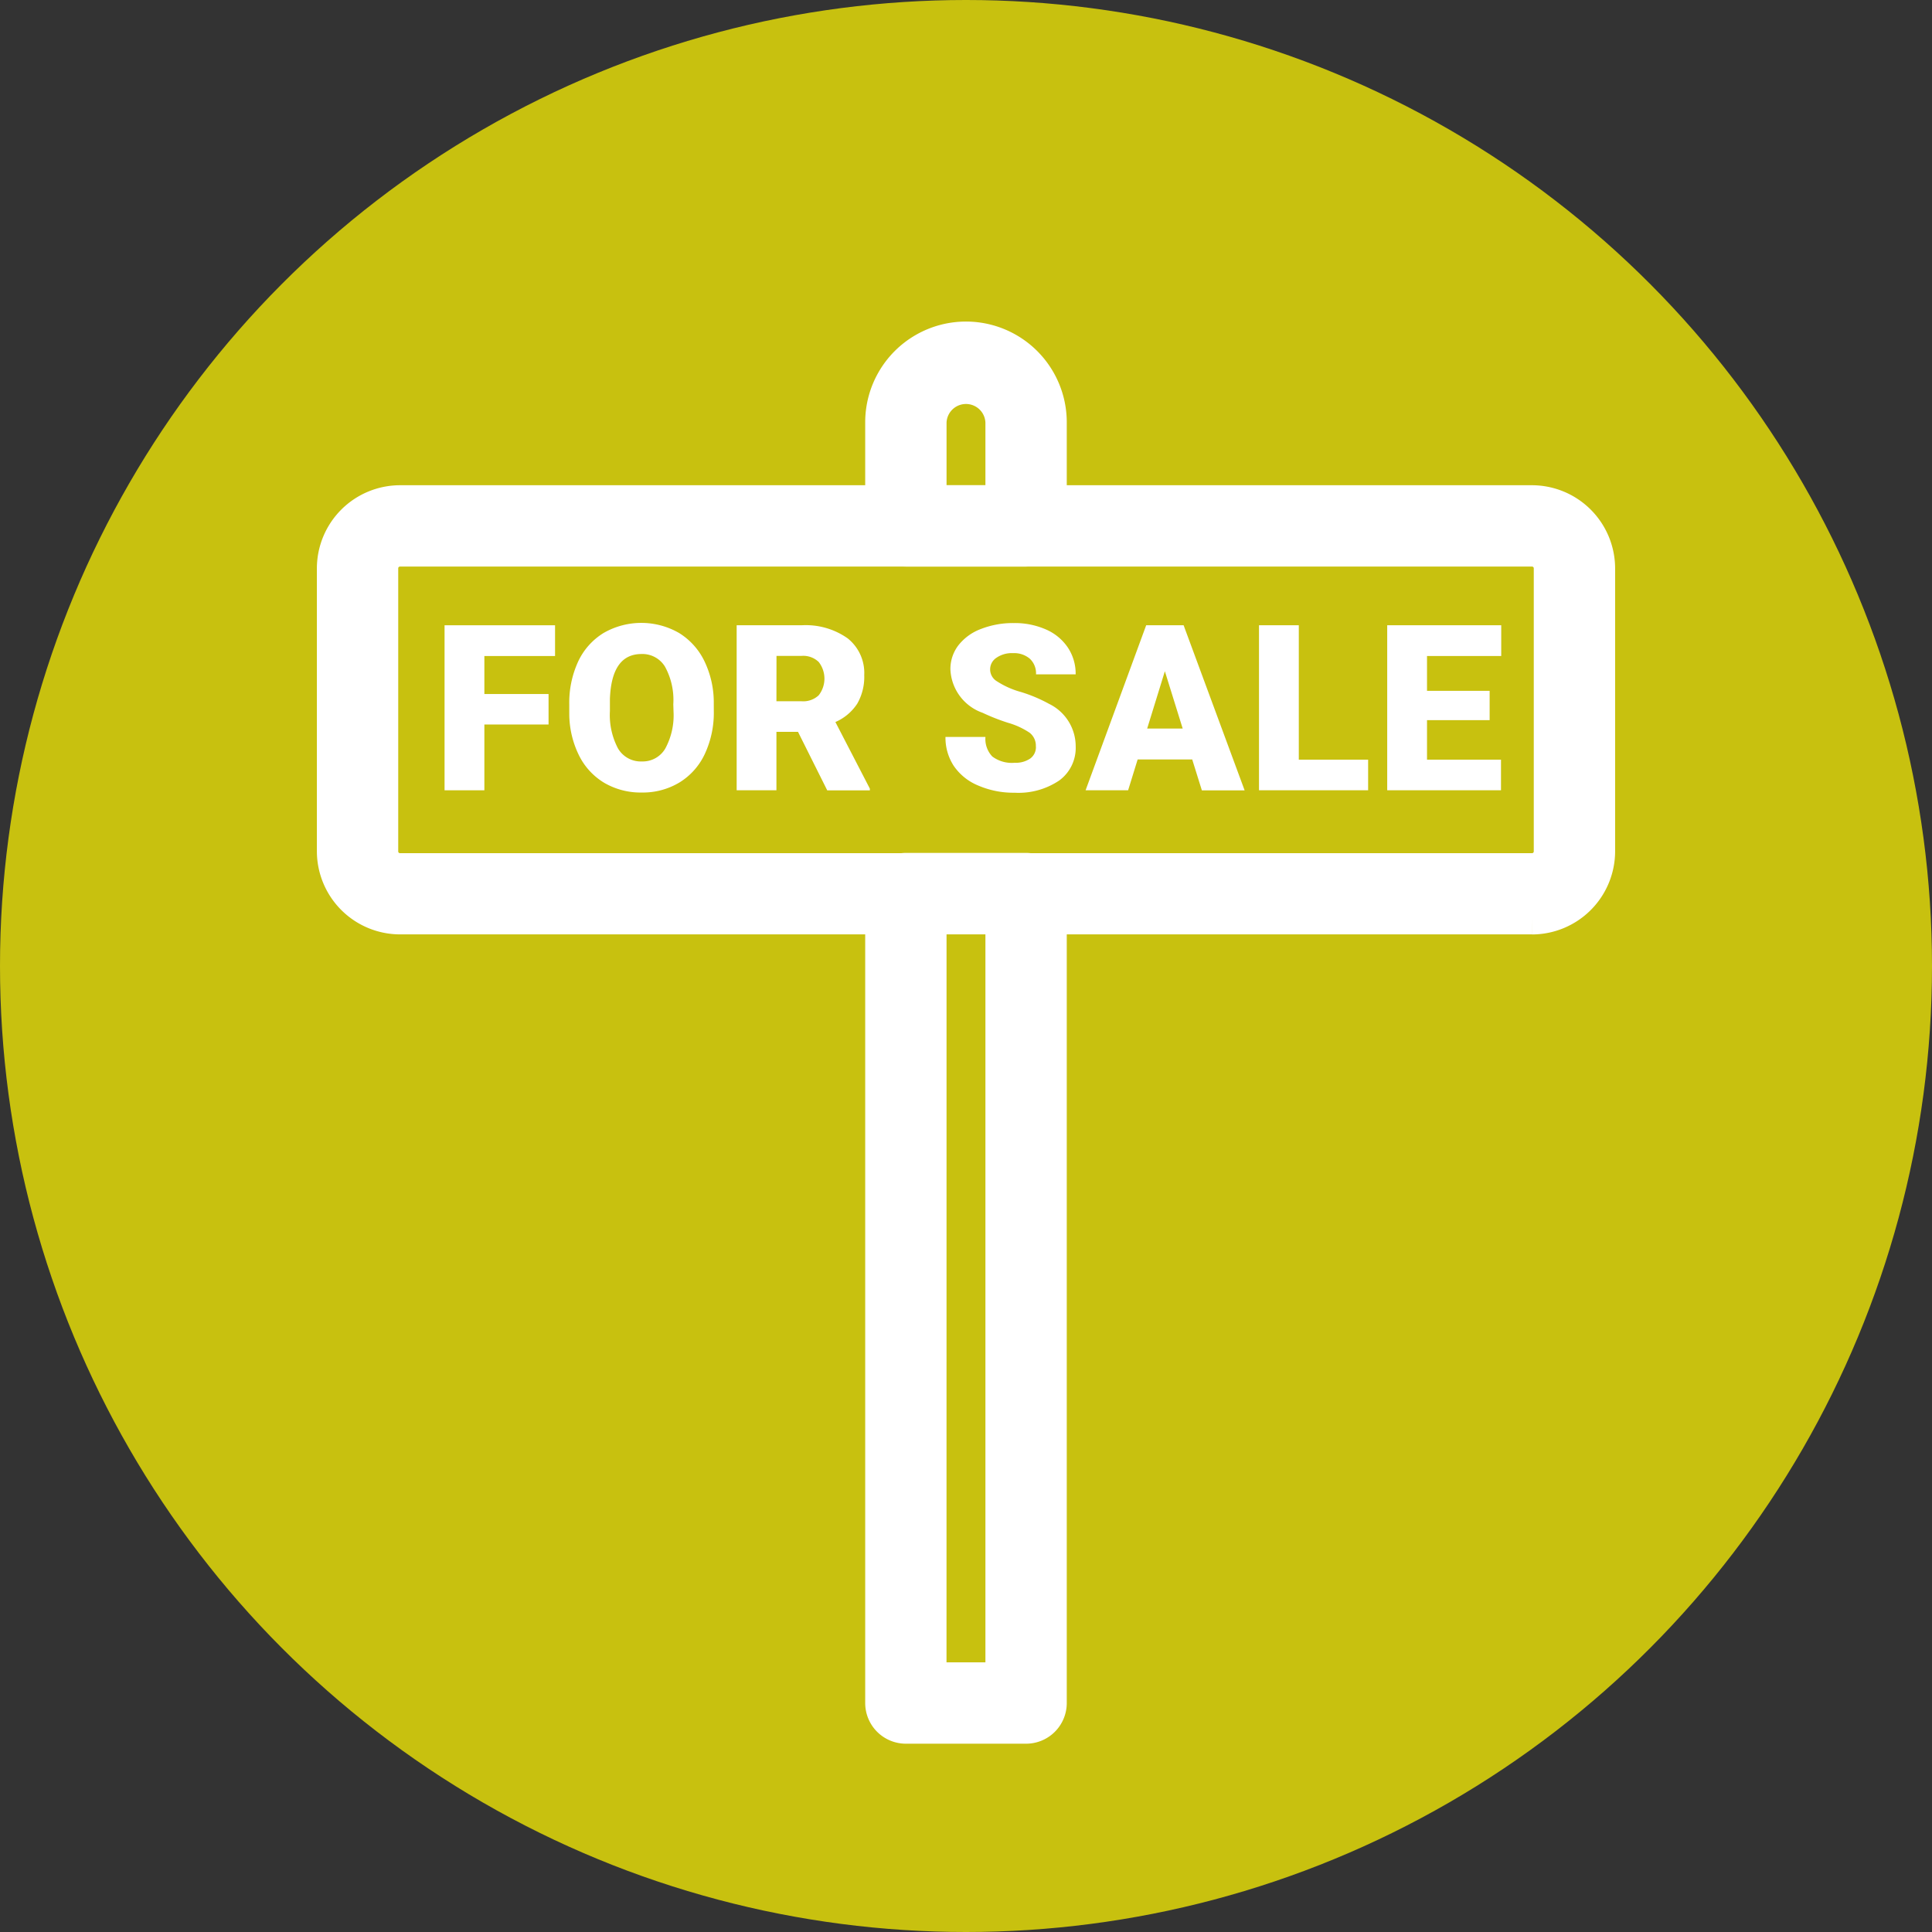
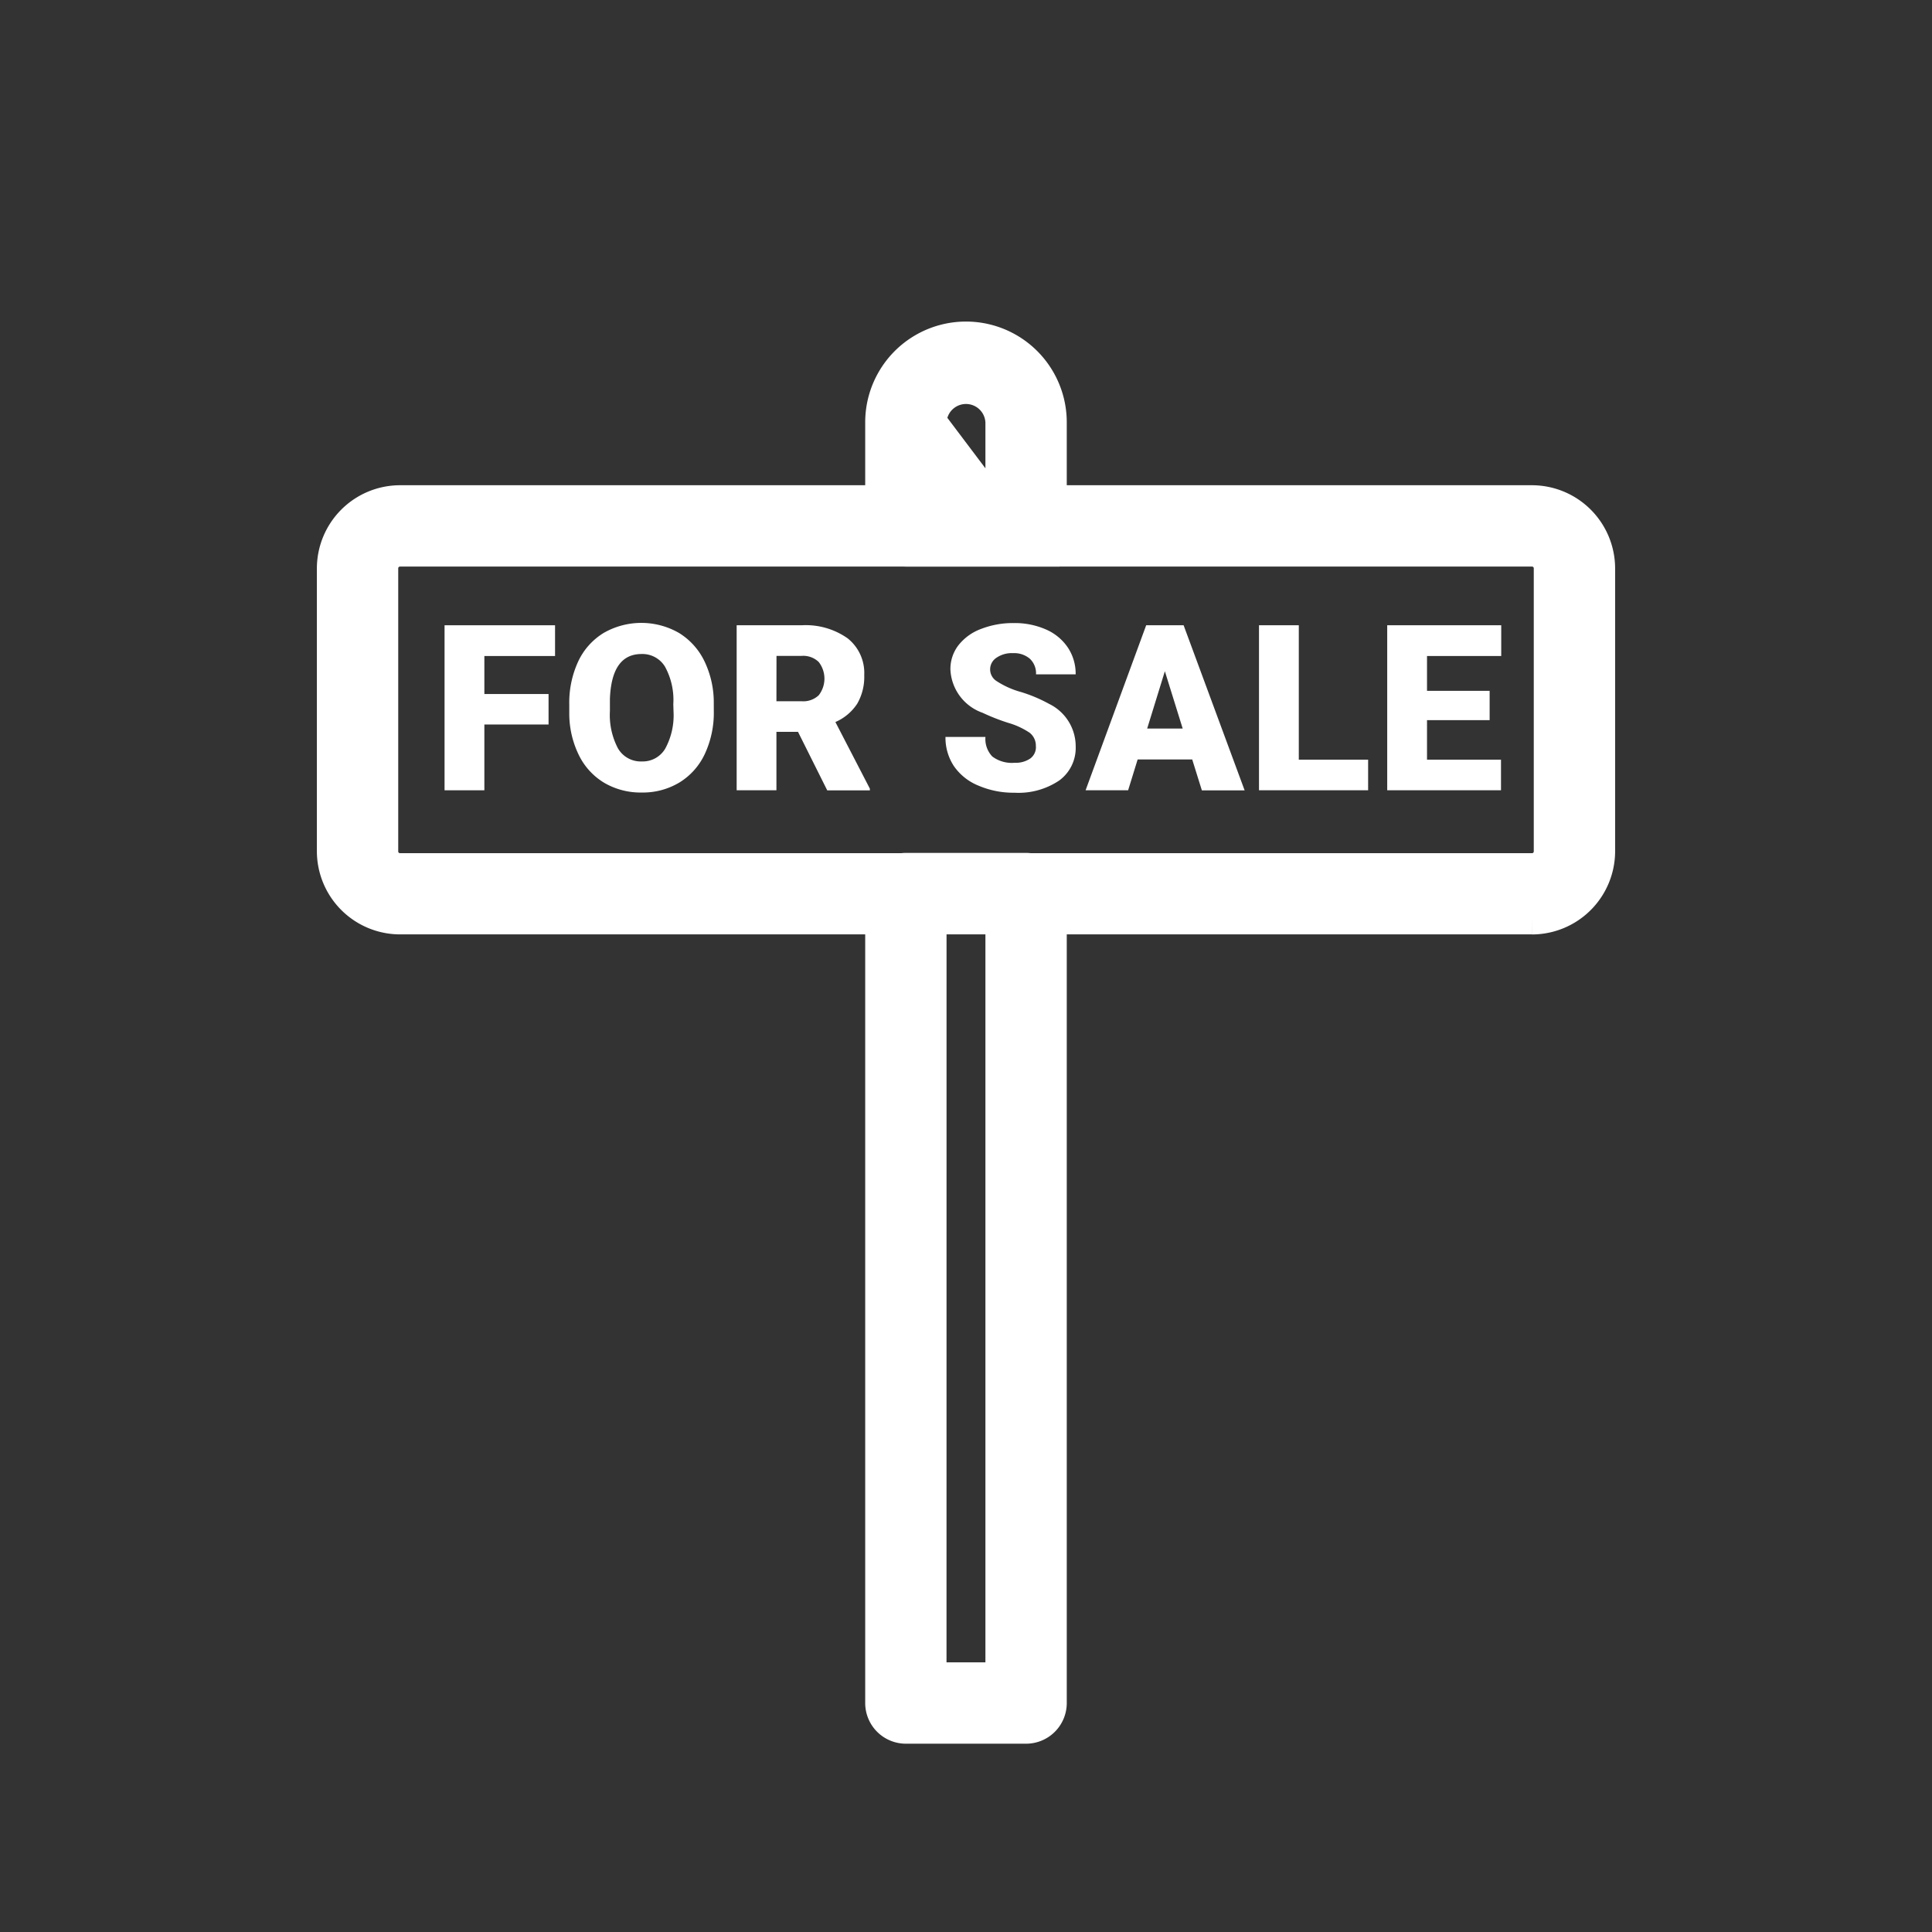
<svg xmlns="http://www.w3.org/2000/svg" id="グループ_1682" data-name="グループ 1682" width="58" height="58" viewBox="0 0 58 58">
  <rect x="0" y="0" width="58" height="58" fill="#333333" stroke="none" />
-   <circle id="楕円形_288" data-name="楕円形 288" cx="29" cy="29" r="29" fill="#c8c10f" />
  <g id="グループ_1626" data-name="グループ 1626" transform="translate(10.013 10.154)">
    <path id="パス_923" data-name="パス 923" d="M35.98,18.015H1.993A2,2,0,0,1,0,16.022v-8.5A2,2,0,0,1,1.993,5.531H35.98a2,2,0,0,1,1.994,1.993v8.5a2,2,0,0,1-1.994,1.993M1.993,6.973a.552.552,0,0,0-.551.552v8.5a.552.552,0,0,0,.551.552H35.98a.552.552,0,0,0,.552-.552v-8.5a.552.552,0,0,0-.552-.552Z" transform="translate(0 -0.618)" fill="#fff" stroke="#fff" stroke-width="1" />
    <path id="パス_924" data-name="パス 924" d="M22.861,43.7H19.252a.721.721,0,0,1-.721-.721v-24.3a.722.722,0,0,1,.721-.721h3.609a.722.722,0,0,1,.721.721v24.3a.721.721,0,0,1-.721.721m-2.889-1.442H22.14V19.4H19.973Z" transform="translate(-2.07 -2.007)" fill="#fff" stroke="#fff" stroke-width="1" />
-     <path id="パス_925" data-name="パス 925" d="M22.861,6.354h-3.61a.72.72,0,0,1-.72-.72V2.525a2.525,2.525,0,1,1,5.051,0V5.633a.72.72,0,0,1-.72.72M19.973,4.912H22.14V2.525a1.084,1.084,0,0,0-2.167,0Z" transform="translate(-2.07 0)" fill="#fff" stroke="#fff" stroke-width="1" />
+     <path id="パス_925" data-name="パス 925" d="M22.861,6.354h-3.61a.72.72,0,0,1-.72-.72V2.525a2.525,2.525,0,1,1,5.051,0V5.633a.72.72,0,0,1-.72.72H22.14V2.525a1.084,1.084,0,0,0-2.167,0Z" transform="translate(-2.07 0)" fill="#fff" stroke="#fff" stroke-width="1" />
    <path id="パス_926" data-name="パス 926" d="M6.874,12.679H4.947v1.975H3.752V9.7H7.069v.923H4.947v1.141H6.874Z" transform="translate(-0.419 -1.083)" fill="#fff" />
    <path id="パス_927" data-name="パス 927" d="M12.306,12.269a2.922,2.922,0,0,1-.269,1.284,1.988,1.988,0,0,1-.765.86,2.129,2.129,0,0,1-1.129.3,2.163,2.163,0,0,1-1.124-.29,1.986,1.986,0,0,1-.764-.833,2.833,2.833,0,0,1-.288-1.243v-.279a2.948,2.948,0,0,1,.266-1.286A1.991,1.991,0,0,1,9,9.922a2.27,2.27,0,0,1,2.26,0,2.027,2.027,0,0,1,.767.854,2.853,2.853,0,0,1,.278,1.268Zm-1.216-.208a2.077,2.077,0,0,0-.247-1.122.792.792,0,0,0-.706-.384q-.9,0-.95,1.348l0,.365a2.148,2.148,0,0,0,.242,1.12.791.791,0,0,0,.719.392.783.783,0,0,0,.7-.385,2.09,2.09,0,0,0,.249-1.107Z" transform="translate(-0.89 -1.075)" fill="#fff" />
    <path id="パス_928" data-name="パス 928" d="M15.466,12.9h-.648v1.753H13.624V9.7h1.951a2.182,2.182,0,0,1,1.379.391,1.327,1.327,0,0,1,.5,1.106,1.613,1.613,0,0,1-.21.857,1.489,1.489,0,0,1-.656.551l1.035,2v.051h-1.28Zm-.648-.919h.756a.676.676,0,0,0,.513-.179.812.812,0,0,0,0-1,.667.667,0,0,0-.511-.183h-.756Z" transform="translate(-1.522 -1.083)" fill="#fff" />
    <path id="パス_929" data-name="パス 929" d="M23.395,13.328a.492.492,0,0,0-.186-.409,2.288,2.288,0,0,0-.652-.3,6.266,6.266,0,0,1-.762-.3,1.444,1.444,0,0,1-.965-1.3,1.167,1.167,0,0,1,.241-.727,1.545,1.545,0,0,1,.679-.49,2.637,2.637,0,0,1,.988-.176,2.314,2.314,0,0,1,.958.191,1.519,1.519,0,0,1,.659.543,1.416,1.416,0,0,1,.235.806H23.4a.6.6,0,0,0-.186-.47.724.724,0,0,0-.5-.167.816.816,0,0,0-.506.141.416.416,0,0,0,.02.705,2.574,2.574,0,0,0,.718.32,4.413,4.413,0,0,1,.845.356,1.419,1.419,0,0,1,.8,1.276,1.212,1.212,0,0,1-.49,1.022,2.187,2.187,0,0,1-1.346.37,2.669,2.669,0,0,1-1.091-.216,1.643,1.643,0,0,1-.735-.592,1.546,1.546,0,0,1-.247-.867h1.2a.761.761,0,0,0,.206.588.977.977,0,0,0,.669.188.775.775,0,0,0,.469-.127.422.422,0,0,0,.171-.36" transform="translate(-2.311 -1.075)" fill="#fff" />
    <path id="パス_930" data-name="パス 930" d="M28.618,13.728H26.98l-.286.926H25.417L27.236,9.7H28.36l1.832,4.957H28.908ZM27.266,12.8h1.066l-.535-1.72Z" transform="translate(-2.84 -1.083)" fill="#fff" />
    <path id="パス_931" data-name="パス 931" d="M32.472,13.734h2.081v.919H31.277V9.7h1.195Z" transform="translate(-3.494 -1.083)" fill="#fff" />
    <path id="パス_932" data-name="パス 932" d="M38.686,12.549h-1.88v1.185h2.221v.919H35.611V9.7h3.423v.922H36.806v1.046h1.88Z" transform="translate(-3.979 -1.083)" fill="#fff" />
  </g>
</svg>